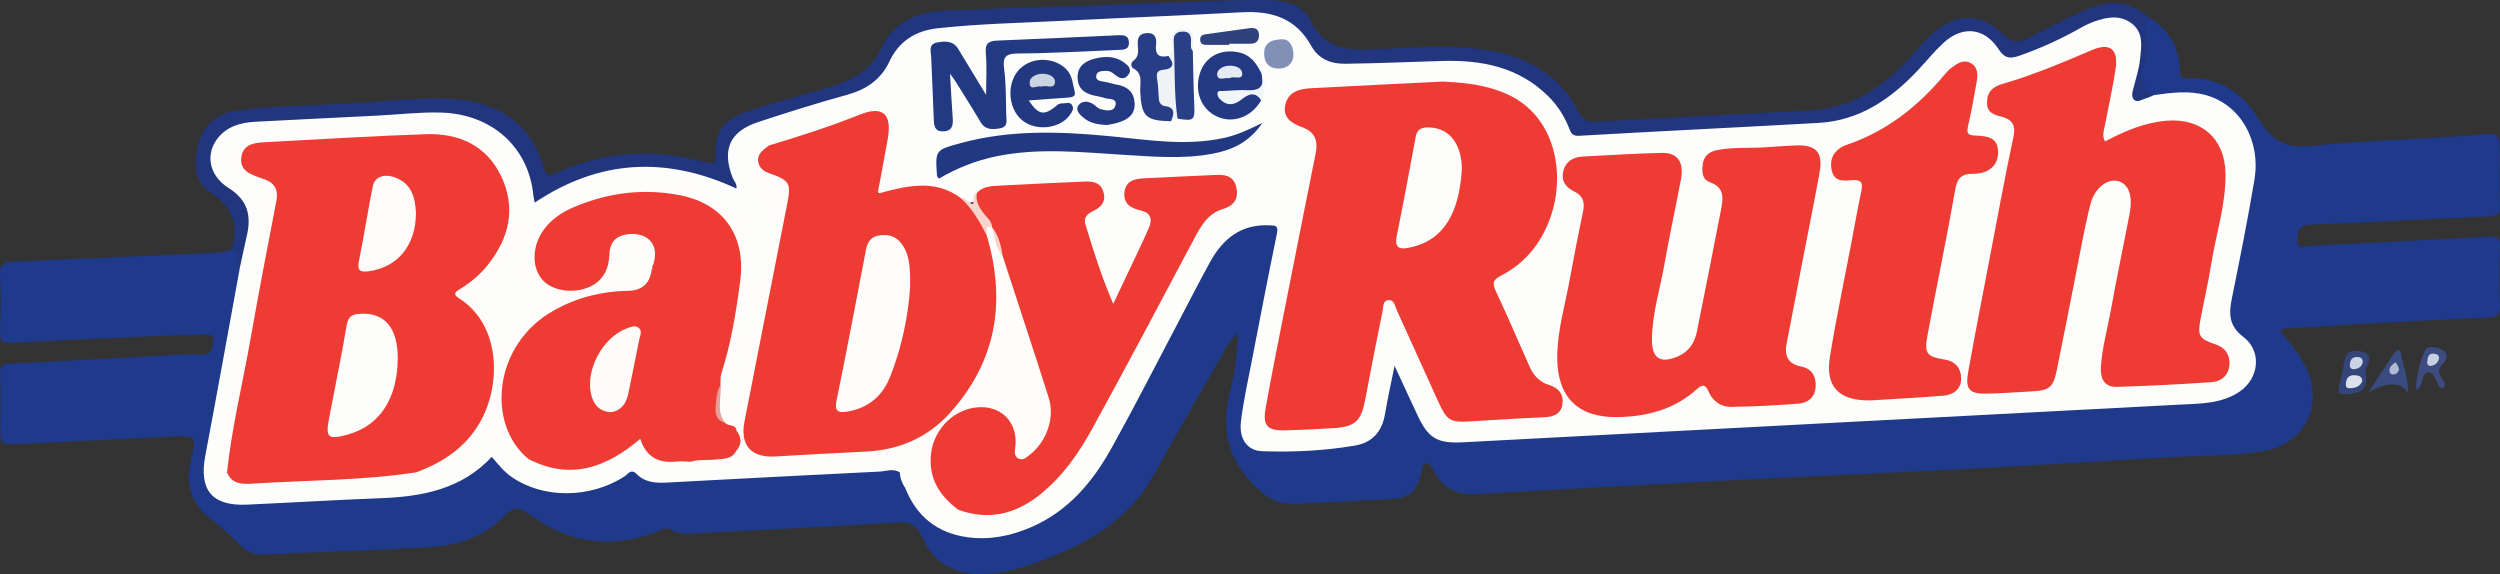
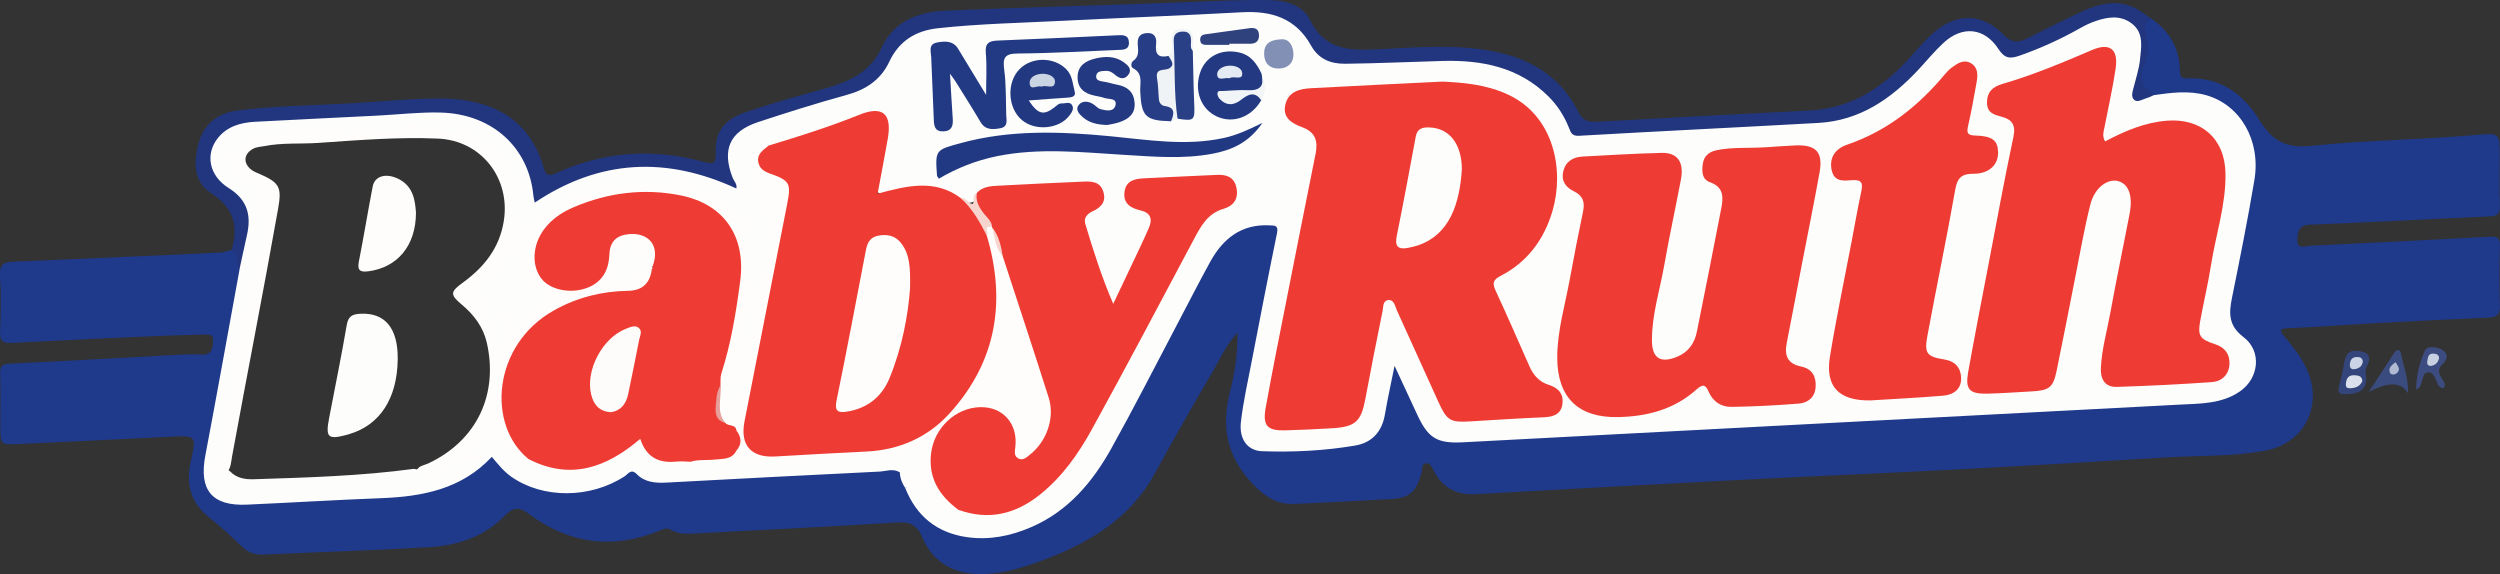
<svg xmlns="http://www.w3.org/2000/svg" id="a" viewBox="0 0 920 211.28">
  <rect x="0" y="0" width="920" height="211.28" fill="#333333" stroke="none" />
  <defs>
    <style>.b{fill:#3a4b7f;}.c{fill:#ee3c34;}.d{fill:#fdfdfb;}.e{fill:#33457b;}.f{fill:#fefdfb;}.g{fill:#223984;}.h{fill:#cbd4e3;}.i{fill:#f2f5f8;}.j{fill:#f7d4ce;}.k{fill:#fdfcfa;}.l{fill:#233981;}.m{fill:#273e86;}.n{fill:#233a82;}.o{fill:#cbd4e4;}.p{fill:#b0bbd3;}.q{fill:#294087;}.r{fill:#c8d1e2;}.s{fill:#8290b5;}.t{fill:#fdfdfc;}.u{fill:#e5ebf3;}.v{fill:#223880;}.w{fill:#21367e;}.x{fill:#fefdfc;}.y{fill:#dae1ec;}.z{fill:#1f398b;}.aa{fill:#3c4c80;}.ab{fill:#e69f9a;}.ac{fill:#30427e;}.ad{fill:#f0f3f6;}.ae{fill:#213983;}</style>
  </defs>
  <path class="z" d="M791.74,6.91c6.7,4.56,10.35,11,10.45,19,.04,2.7,.78,3.01,2.86,2.93,11.74-.44,20.17,5.4,26.05,14.83,4.59,7.38,9.24,11.08,19.14,10.04,20.16-2.12,40.53-2.29,60.77-4.02,8.89-.76,8.89-.81,8.89,7.85,0,5.99-.15,11.98,.07,17.97,.1,2.81-.48,3.97-3.59,4.11-22.1,.95-44.19,2.23-66.3,3.06-4.41,.17-4.55,2.84-4.65,5.63-.13,3.72,2.92,2.21,4.63,2.13,22.07-1.02,44.13-2.14,66.19-3.33,2.85-.15,3.85,.52,3.73,3.62-.27,7.27-.28,14.57,0,21.85,.12,3.32-1.27,4.16-4.15,4.29-13.71,.62-27.42,1.28-41.12,2.02-10.96,.59-21.9,1.45-32.87,1.89-3.37,.14-2.83,1.11-1.28,2.93,3.16,3.69,6.15,7.48,8.23,11.94,6.23,13.35-.52,27.38-15.03,30.15-11.92,2.28-24.11,1.78-36.18,2.51-26.08,1.57-52.17,3.12-78.26,4.49-25.8,1.35-51.62,2.4-77.42,3.72-32.89,1.69-65.78,3.5-98.66,5.33-7.02,.39-12.25-2.12-15.56-8.45-.64-1.22-1.29-3.12-2.89-2.91-1.81,.23-1.35,2.33-1.72,3.65-1.94,6.99-4.35,9.12-11.44,9.52-11.77,.67-23.55,1.29-35.33,1.78-6.37,.27-10.81-2.61-15.36-7.4-9.64-10.16-11.6-21.19-8.2-34.3,1.7-6.57,2.66-13.48,2.67-21.32-4.3,4.53-6.3,9.49-8.93,13.97-7.38,12.53-14.57,25.18-21.56,37.93-9.13,16.64-24.17,25.51-41.17,31.85-7.08,2.64-14.43,4.89-21.94,5.08-10.02,.24-18.33-3.77-22.44-13.58-1.86-4.44-4.46-5.7-9.19-5.4-24.63,1.54-49.27,2.73-73.92,4.02-3.21,.17-6.45,.44-9.39-1.34-1.45-.88-2.78-.24-4.15,.32-17.11,7.04-33.19,4.91-47.93-6.03-3.79-2.81-5.84-2.74-9.16,.67-7.45,7.63-17.24,10.81-27.58,11.44-20.32,1.22-40.67,1.78-61,2.74-3.15,.15-5.6-.65-7.88-2.82-3.86-3.67-7.74-7.37-11.93-10.63-7.12-5.54-8.94-12.43-6.98-21.04,2.13-9.39,1.88-9.37-7.74-8.88-18.54,.95-37.08,1.82-55.62,2.68-6.77,.32-6.77,.27-6.77-6.49,0-6.47,.13-12.95-.07-19.41-.09-2.74,.67-3.52,3.48-3.65,21.11-1.01,42.21-2.24,63.31-3.36,2.41-.13,4.85-.15,7.26,0,2.94,.19,4.1-1.22,4.25-3.96,.12-2.2,.6-3.52-3.02-3.43-23.73,.58-47.42,1.99-71.12,3.1-2.98,.14-4.34-.59-4.2-4.01,.29-6.95,.41-13.94-.03-20.87-.27-4.18,1.63-4.89,4.99-5.02,14.84-.59,29.68-1.27,44.52-1.92,10.47-.46,20.94-.9,31.4-1.43,1.42-.07,2.83-.62,4.24-.94,4.35,.87,2.98,4.75,3.93,7.42-1.18,11.44-3.52,22.69-5.83,33.94-2.47,12.05-4.05,24.26-6.7,36.28-1.98,8.98,2.32,14.33,11.42,14.43,12.45,.14,24.88-.8,37.3-1.57,6.94-.43,13.89-.77,20.82-1.07,11.81-.5,22.18-4.18,31.24-11.59,2.61-2.13,4.44-2.33,7,.2,11.46,11.29,27.45,13.46,42.01,5.5,4.19-2.29,7.5-3.3,11.93-.39,3.75,2.46,8.61,1.64,12.85,1.02,8.37-1.21,16.8-.94,25.18-1.48,16.93-1.09,33.87-2.27,50.85-2.62,1.5-.03,2.91,.02,4.07,1.11,1.58,1.92,1.77,4.48,3.03,6.56,9.04,18.56,27.53,19.98,43.67,13.41,15.86-6.45,25.03-19.51,32.76-33.8,10.86-20.07,21.21-40.41,31.81-60.62,4.64-8.85,10.43-15.96,21.23-17.19,6.41-.73,8.05,.76,6.82,7.16-3.74,19.39-7.31,38.81-11.4,58.13-.67,3.17-1.44,6.33-1.21,9.6,.34,4.94,2.98,7.9,7.89,8.18,10.37,.59,20.69-.35,30.95-1.71,6.28-.83,10.05-4.72,11.6-10.88,.99-3.93,1.38-7.98,2.36-11.9,.46-1.84,.44-4.64,2.43-4.91,2.37-.32,3.01,2.53,3.88,4.33,2.26,4.66,4.19,9.47,6.59,14.07,3.18,6.07,7.72,8.55,14.62,7.97,16.76-1.4,33.58-1.62,50.34-2.76,15.32-1.04,30.66-1.55,45.99-2.48,14.67-.9,29.36-1.84,44.06-2.39,16.63-.61,33.25-1.72,49.87-2.5,14.37-.68,28.71-1.95,43.1-2.35,14.21-.39,28.42-1.15,42.57-2.72,2.76-.31,5.38-1.1,7.8-2.52,7.24-4.25,8.86-13.33,2.49-18.73-5.42-4.6-5.52-9.82-4.44-15.74,2.55-14.01,5.66-27.92,7.97-41.98,.86-5.22,.8-10.35-.91-15.34-4.19-12.24-13.76-17.99-27.33-16.53-2.24,.24-4.45,.97-6.74,.31-5.85-3.02-7.18-5.64-5.41-11.55,1.22-4.08,1.72-8.12,.73-12.3-.68-2.87,.23-4.73,3.35-5.12Z" />
  <path class="w" d="M88.13,99.12c-1.56-2.12-.04-5.53-2.95-7.09,2.75-8.91,.73-15.64-7.59-21.01-6.65-4.29-6.3-11.9-4.43-18.56,1.85-6.58,6.81-10.82,13.88-11.74,14.09-1.83,28.3-1.89,42.45-2.71,10.79-.63,21.58-1.76,32.36-1.75,14.58,.02,32.1,4.21,38.26,25.53,.86,2.96,1.92,3.13,4.71,1.86,17.42-7.93,35.49-9.14,53.89-4.14,3.57,.97,4.84,1.1,4.67-3.28-.31-7.66,3.02-12.23,11.19-15.02,9.46-3.22,19.11-5.87,28.74-8.55,8.83-2.45,16.9-5.94,20.99-14.86,4.81-10.47,14.04-13.48,24.22-13.91,29.51-1.26,59.04-1.93,88.55-3.1,10.32-.41,20.63-.98,30.95-.72,5.8,.15,11.65,2.28,14.08,7.27,5.83,11.97,15.9,11.25,26.39,10.72,13.55-.68,27.17-1.76,40.6,.74,13.8,2.57,25.16,9.23,31.68,22.28,1.57,3.14,3.5,3.92,6.86,3.73,26.1-1.49,52.2-2.81,78.31-4.14,15.82-.81,27.63-8.96,37.72-20.37,2.56-2.9,5.11-5.88,8.03-8.4,8.4-7.23,17.77-7.07,25.48,.77,2.76,2.81,5.13,3.29,8.37,1.68,6.61-3.28,13.19-6.65,19.87-9.77,6.39-2.98,13.02-4.98,19.94-1.79,2.27,1.05,4.25,2.72,6.37,4.11-2.12,1.29-3.01,2.82-2.05,5.49,1.32,3.7,1,7.65-.56,11.17-2.26,5.09-.69,8.6,3.6,11.44-.78,1.38-2.14,1.93-3.55,2.34-3.78,1.11-5.71-.43-5.14-4.38,.46-3.19,1.46-6.3,1.94-9.51,.36-2.41,.62-4.82,.46-7.25-.31-4.96-3.07-7.66-7.99-7.99-4.37-.29-8.32,1.05-12.07,3.09-7.25,3.95-14.48,7.87-22.49,10.22-4.15,1.22-6.91,.61-9.62-2.99-5.28-7.02-12.19-7.17-18.72-1.17-6.42,5.91-11.39,13.19-18.59,18.42-9.79,7.12-20.54,10.81-32.51,11.22-21.17,.73-42.29,2.51-63.47,3.16-6.28,.19-12.59,.53-18.89,.88-3.06,.17-4.87-1.09-6.06-3.77-6.35-14.39-18.13-20.78-33.11-22.71-7.28-.94-14.46-.88-21.76-.11-7.23,.76-14.59-.2-21.84,.32-8.98,.64-15.62-2.13-20.2-10.26-3.35-5.96-9.13-8.28-16-8.32-23.47-.14-46.85,1.83-70.27,2.76-13.25,.52-26.49,1.15-39.72,2.09-2.75,.19-5.47,.57-8.2,.83-7.2,.7-12.71,4.18-15.88,10.53-4.31,8.62-11.58,12.52-20.43,14.86-9.54,2.53-18.86,5.82-28.32,8.65-10.27,3.07-12.89,8.88-9.32,18.99,.38,1.07,.84,2.1,1.02,3.23,.27,1.75-.49,2.44-2.18,2.11-1.29-.25-2.37-1.02-3.57-1.51-22.08-9.17-43.54-8.28-64.21,4.15-5.37,3.23-6.1,2.98-7.43-3.38-3.6-17.17-17.16-27.18-34.8-26.64-16.98,.53-33.9,2.05-50.88,2.32-5.48,.09-10.95,.88-16.45,1.12-2.93,.12-5.71,1.1-8.2,2.76-6.52,4.32-7.53,13.62-.93,17.55,10.53,6.28,10.66,14.81,7.24,26.31-.62,2.1-.59,4.56-2.48,6.19Z" />
  <path class="e" d="M863.14,145.04c-1.94,.19-3.09-.39-2.38-2.98,.84-3.08,1.52-6.21,2.08-9.36,.75-4.21,3.93-3.87,6.65-3.23,2.99,.7,2.71,3.11,1.52,5.38-.38,.73-.62,1.39-.46,2.26,.99,5.5-1.25,7.97-7.41,7.93Z" />
  <path class="aa" d="M899.26,142.82c-2.23-.01-2.19-2.05-2.95-3.29-.67-1.09-1-2.5-2.59-2.5-2.02,0-1.85,1.89-2.44,3.1-.46,.94,0,2.3-2.19,3.23,.2-5.35,1.3-10.19,3.36-14.48,.84-1.76,4.5-1.34,6.61,.07,2.18,1.47,1.34,3.62-.09,4.96-2.02,1.89-1.62,3.41-.34,5.41,.59,.92,1.62,2.1,.64,3.5Z" />
  <path class="b" d="M886.21,144.82q-3.6-6.43-14.55-.52c3.49-5.37,6.45-9.96,9.46-14.52,.85-1.29,2.13-1.32,2.41,.19,.84,4.49,2.73,8.8,2.68,14.85Z" />
  <path class="t" d="M88.13,99.12c.91-4.17,1.78-8.35,2.73-12.51,1.68-7.33,.26-13.04-6.72-17.42-7.28-4.57-8.65-12.46-4.01-18.33,3.47-4.39,8.47-5.76,13.79-6.05,15.02-.8,30.04-1.51,45.06-2.27,7.75-.39,15.51-1.34,23.24-1.12,19.07,.54,32.46,12.99,34.08,30.69,.07,.76,.3,1.5,.49,2.45,23.92-16.01,48.58-17.04,74.19-5.2,.39-1.59-.86-2.66-1.36-3.93-4.03-10.31-1.15-17.02,9.32-20.49,10.74-3.55,21.55-6.95,32.46-9.95,7.16-1.96,12.68-5.5,15.88-12.32,3.56-7.58,9.66-11.39,17.88-12.28,15.3-1.67,30.67-1.96,46.01-2.74,21.96-1.11,43.94-1.94,65.9-3.14,10.88-.59,19.79,2.16,25.42,12.28,2.68,4.81,6.99,6.73,12.56,6.67,11.97-.13,23.93-.71,35.89-1.03,14.41-.39,28.05,2.27,38.87,13.03,3.39,3.37,5.87,7.27,7.62,11.69,.63,1.59,1.03,2.97,3.64,2.82,29.38-1.69,58.78-3.09,88.16-4.74,15.18-.86,26.72-8.86,36.73-19.57,3.09-3.31,5.96-6.85,9.27-9.91,6.92-6.39,15.06-5.62,20.21,2.3,2.31,3.55,4.32,3.64,7.82,2.41,7.82-2.74,15.29-6.16,22.48-10.23,1.68-.95,3.46-1.79,5.28-2.42,4.56-1.59,9.25-2.36,13.42,.8,4.63,3.5,3.54,8.68,3.07,13.4-.33,3.31-1.43,6.55-2.23,9.81-.42,1.71-1.27,3.76,.14,4.97,1.24,1.06,3.05-.29,4.58-.7,.92-.25,1.78-.72,2.67-1.09,6.41-.91,12.84-1.77,19.24,.04,12.51,3.55,20.16,16.61,17.71,31.22-2.43,14.49-5.32,28.91-8.24,43.32-1.16,5.7-1.33,10.26,4.22,14.45,6.82,5.15,5.77,15.09-1.25,19.97-6.78,4.7-14.69,4.5-22.42,4.91-46.82,2.47-93.64,4.91-140.46,7.37-41.01,2.15-82.01,4.33-123.02,6.48-9.67,.51-12.91-1.5-16.97-10.31-2.56-5.54-5.14-11.07-8.28-17.83-1.36,6.79-2.6,12.33-3.55,17.92-1.09,6.35-4.75,10.36-10.94,11.42-11.34,1.93-22.83,2.49-34.3,2.08-5.35-.19-8.49-4.47-7.75-10.82,.88-7.52,2.56-14.95,4-22.4,3.03-15.68,6.06-31.37,9.28-47.02,.61-2.97-.88-2.79-2.81-2.88-10.36-.5-17.1,4.93-21.79,13.46-4.36,7.93-8.45,16-12.67,24-7.84,14.86-15.45,29.85-23.63,44.52-6.95,12.49-15.94,23.21-29.54,29.08-7.56,3.27-15.42,4.86-23.64,3.69-11.05-1.57-18.58-7.69-22.71-18.02,3.18-2.48,9.11-.7,9.25,3.19,.12,3.4,1.43,3.15,3.95,3.34,2.19,.17,4.35,.93,6.63,.58,16.78,4.92,28.41-3.02,38.19-15.37,6.66-8.4,12.02-17.66,16.99-27.12,10.08-19.19,20.41-38.25,30.36-57.51,2.58-4.99,5.84-9.26,11.5-11.23,2.65-.92,4.33-2.93,3.6-6.04-.72-3.06-3.05-3.94-5.87-4.04-9.25-.33-18.38,1.14-27.57,1.75-2.17,.14-4.19,1.19-4.59,3.65-.42,2.5,1.39,3.77,3.26,4.88,6.78,4.02,6.79,4.53,3.67,11.73-3.03,6.98-6.66,13.67-9.65,20.67-.76,1.78-1.5,3.96-3.81,3.88-2.45-.08-2.75-2.53-3.25-4.29-2.12-7.47-4.6-14.84-6.88-22.26-1.14-3.7-.67-6.65,2.66-8.93,1.97-1.35,3.55-3.04,2.64-5.67-.96-2.78-3.48-2.48-5.72-2.53-10.19-.25-20.32,1.41-30.52,1.13-2.57-.07-5.14,.68-7.24,2.39q-2.68,4.45-8.09,1.79c-7.45-5.12-15.54-4.57-23.77-2.67-6.06,1.4-7.27,.25-6.09-6.05,.89-4.76,1.74-9.53,2.59-14.3,1.25-7.05-1.66-9.8-8.32-7.33-10.29,3.82-20.49,7.9-31.16,10.59-.94,.24-1.86,.54-2.82,.69-4.72,.65-7.45,5.36-5.22,10.3,3.21,7.13,4.9,14.72,7.56,22,.22,.61,.8,1.39,.54,1.82-2.27,3.7-2.08,8.05-3.31,12.01-.22,.71-.94,1.3-1.43,1.94-.99,1.3,.04,4.51-2.37,4.01-2.6-.53-5.25-2.58-5.48-5.56-.35-4.47,.07-8.99-1.48-13.34-.53-1.49,.85-2.31,1.76-3.19,1.77-1.72,2.35-2.96-.71-4.05-3.53-1.26-6.67-3.24-8.92-6.42-1.07-1.51-2.75-2.22-4.53-2.63-1.1-.25-2.66-.05-3.24-.83-3.75-5.07-7.94-2.39-12.7-1.94-5.75,.54-11.55,3-17.51,1.21-1.1-.33-2.34,.07-3.23,.76-3.17,2.45-6.79,2.54-10.58,2.56-4.03,.02-6.68,2.96-9.26,5.59-3.6,3.67-9.44,4.89-13.71,2.54-2.68-1.47-3.31-7.63-.46-9.83,3.06-2.35,1.8-3.81,.39-6.35-3.37-6.06-9.44-9.15-14.09-13.77-1.44-1.43-3.29-2-5.36-1.69-5.1,.75-9.99-.08-14.74-1.98-1.38-.55-3.05-1.15-4.21-.22-4.36,3.51-9.28,2.11-14.02,1.78-1.97-.14-3.7-.33-5.57,.65-2.29,1.21-4.73,.95-6.92-.51-3.33-2.22-6.67-2.44-10.6-1.32-4.93,1.39-10.28,1.2-14.93,3.85-.84,.48-1.97,.24-2.84-.19-2.18-1.06-3.78-.26-5.02,1.48-1.47,2.07-3.84,2.87-6.01,4.42,2.89,2.99,3.21,8.01,8.86,8.57,2.21,.22,3.78,3.44,2.74,5.96-1.07,2.59-.39,4.57,.44,6.9,2.55,7.17,2.06,13.97-1.57,20.95-3.03,5.83-5.28,12.2-4.88,19.08,.1,1.78,.11,3.74-.84,5.22-2.8,4.35-2.58,9.24-2.82,14.02-.22,4.27-.92,8.34-2.88,12.17-.76,1.48-.9,3.08-.66,4.73,.84,5.75,2.18,11.59-3.47,15.94,1.82,1.32,3.65,1.11,4.89,2.27,2.46,2.54,5.55,2.98,8.88,2.87,19.59-.63,39.18-1.18,58.64-3.81q4.36,.45,7.41,3.84c3.04-5.8,8.74-6.98,14.41-8.55-1.56-2.41-.36-4.44,1.42-6.35,1.63-1.75,3.45-2.02,5.7-1.15,3.2,1.23,6.43,2.44,8.52,5.28,1.33,1.81,3.04,2.21,5.01,2.33,7.28,3.1,14.61,4.82,22.6,2.49,5.24-1.53,9.93-3.82,14.05-7.32,2.93-2.49,5.25-2.69,7.22,1.19,1.53,3.01,4.41,4.13,7.65,4.33,2.74,.17,5.49,.04,8.24,.03,7.4-.21,14.73,.69,22.08,1.24,.65,.05-.08,.26,.47,.04,5.74-2.33,11.41-2.9,17.09,.2,.52,.28,1.41,.07,1.81-.41,3.34-4.01,7.98-3.29,12.16-2.83,5.42,.59,10.7-.9,16.22-.15,2.5,.34,6.5-.35,9.42-2.11,3.23-1.95,5.06-.9,5.86,2.7,.59,2.65,2,5.15,1.47,8-.34,1.84-1.19,3.43-3.13,1.71-1.99-1.76-5.93,.88-6.7-3.16-2.44-1.66-5.09-.47-7.57-.35-26.16,1.26-52.31,2.66-78.46,4.05-4,.21-7.9-.11-10.83-3.11-2.12-2.17-3.18-.05-4.43,.77-12.67,8.26-30.08,8.34-41.7,.21-2.82-1.97-4.9-4.61-7.22-7.35-11.1,11.89-25.46,14.62-40.72,15.21-16.48,.63-32.94,1.64-49.41,2.38-12.86,.57-17.7-5.39-15.3-18.03,4.33-22.84,8.42-45.72,12.61-68.58Z" />
  <path class="f" d="M83.54,173.89c-1.51-2.22-5.02,1.88-5.67-1.47-.44-2.31,2.43-3.63,3.81-5.33,2.99-3.68,.06-7.34,.37-10.99,.12-1.47-.88-3.08,0-4.65,3.53-6.26,4.21-13,3.37-19.99-.04-.32-.09-.71,.05-.96,6.05-10.76,3.42-23.98,10.4-34.78,3.43-5.31,2.46-12.57-1.56-18.3-1.13-1.62-.99-2.87,.1-3.79,2.01-1.71,1.52-3.31,.38-5.08-1.04-1.61-2.19-2.63-4.4-1.75-1.88,.75-2.93-.11-3.16-2.31-.34-3.27-2.31-5.51-6.18-7.19,4.76-1.2,8.2-3.25,10.68-6.7,.38-.53,1.56-1.02,2.11-.82,7.06,2.53,13-2.52,19.67-3.09,4.46-.38,8.14-.81,11.65,1.94,1.49,1.17,3.65,1.55,4.48,.73,3.73-3.67,7.67-.39,11.43-.82,2.83-.32,5.9,1.2,8.25-2.23,1.03-1.5,3.94-.96,5.91,0,4.75,2.32,9.61,3.1,14.85,1.83,2.3-.56,4.36,.61,6.02,2.32,2.7,2.79,6.04,4.81,8.96,7.23,3.29,2.73,5.29,7.04,7.73,10.74,.71,1.07,.28,2.71-.84,2.88-5.07,.77-3.92,4.6-3.43,7.44,.62,3.58,4.37,1.82,6.56,2.43,2.11,.59,4.55-.51,6.67-2.62,3.28-3.25,5.91-8.32,12.44-6.43,1.66,.48,5.04,.41,6.91-2.1,.67-.89,2.58-1.85,3.36-1.5,4.62,2.06,8.89-.9,13.36-.61,3.45,.22,7.01,.8,10.02-2.2,1.31-1.31,4.57-1.42,5.32,.11,1.9,3.87,5.37,3.93,8.62,4.97,3.92,1.25,4.9,6.23,9.05,7.43,.98,.28,1.75,1.3,2.97,1.43,1.32,.14,3.23-.67,3.67,1.36,.34,1.58-1,2.97-2.02,3.65-2.3,1.55-3.26,2.69-1.44,5.48,1.22,1.87,.87,4.98,.47,6.86-1,4.68,1.19,6.88,4.84,8.71-.19-2.18-.14-4.63,2.6-5.87,1.03-.46,1.25-1.25,.58-2.36-1.59-2.61-1.41-4.87,1.53-6.5,1.14-.63,1.33-1.52,.71-2.84-3.53-7.56-4.63-15.96-8.46-23.5-2.57-5.06,1.42-11.01,6.54-11.12,.03,.86-.47,1.51-.84,2.22-1.9,3.66-1.42,5.06,2.26,6.8,7.28,3.43,8.07,5.14,6.6,13.27-4.57,25.15-9.97,50.14-14.66,75.27-.15,.8-.32,1.59-.46,2.38-1.83,10.26,1.45,13.84,11.9,13.03,10.64-.83,21.3-1.2,31.95-1.78,13.83-.76,24.95-7.19,32.86-18.19,11.6-16.11,15.98-34.05,10.82-53.73-.49-1.88-.85-3.79-1.13-5.71,.31-1.79-1.09-4.61,2.6-4.42,.45,.24,.82,.58,1.1,1.01,1.79,3.4,1.89,7.47,4.17,10.69,6.68,17.17,11.89,34.84,17.22,52.44,2.46,8.11-.75,15.26-7.01,20.89-1.58,1.42-3.48,2.67-5.71,1.72-2.36-1.01-2.24-3.22-2.16-5.4,.35-9.6-6.08-14.67-15.33-12.26-14.62,3.8-16.2,22.26-8.67,30.17,1.57,1.65,4.21,2.64,4.2,5.54-1.8,.97-3.58,1.52-5.38-.02-.63-.54-1.36-.94-2.19-.43-5,3.1-4.31,.17-3.36-3.13,.49-1.7-.59-3.44-1.79-3.47-2.28-.06-4.3-2.02-6.67-.81-1.16-1.74-1.92-3.62-2-5.74,.89,.28,1.44,2.15,2.24,1.36,3.11-3.05,4.32,.5,6.15,1.64,1.73-4.17-1.63-7.44-1.72-11.25-.03-1.4-1.23-1.27-2.16-.74-5.13,2.93-10.32,3.38-16.33,2.7-3.09-.35-7.04,.26-10.6,.44-2.42,.12-4.84,.03-7.27,.03-1.48,0-2.71,.05-3.49,1.82-1.34,3.05-3.99,2.5-6.14,1.24-4.24-2.49-8.22-3.5-12.32,.22-.58,.52-2,.72-2.72,.39-4.17-1.91-8.7-.51-13.01-1.59-3.05-.76-6.42-.23-9.65-.28,1.17-2.86,3.77-1.98,5.86-2.11,3.23-.2,6.51,.1,9.34-1.91,2.43-2.14,2.34-4.48,.55-6.94-1.29-1.38-3.25-1.95-4.32-3.59-2.96-4.08-1.36-8.78-1.83-13.19,1.56-9.72,3.98-19.27,5.74-28.95,.6-3.34,1.49-6.65,1.79-10.01,1.17-12.9-3.99-26.07-19.27-29.41-16.03-3.5-31.49-1.85-45.78,6.81-4.7,2.85-7.47,7.05-7.77,12.69-.36,6.67,2.26,10.48,8.17,11.84,6.71,1.55,12.61-1.02,15.12-6.53,.96-2.11,1.08-4.37,1.48-6.6,.68-3.8,3.03-6,6.74-6.68,4.02-.74,8-.39,10.48,3.23,2.07,3.03,2.78,6.53,.08,9.81-2.2-1.13-4.1-2.57-6.95-2.52-3.15,.05-2.26-3.32-3.02-5.33-1.67,.4-2.23,1.85-2.91,2.99-1.69,2.83-.25,5.54,1.35,7.61,1.59,2.05,2.99-.65,4.49-1.2,2.24-.82,4.44-2.04,6.84-.46,.6,7.32-.59,8.64-7.66,8.78-14.21,.27-26.9,4.27-37.39,14.44-10.62,10.29-12.74,32.32-2.38,42.89,.9,.92,1.71,1.96,1.6,3.39-2.43,.41-4.23-.07-5.67-2.47-2.12-3.55-6.33-4.25-9.8-5.59-2.1-.81-3.35,1.94-4.42,3.71-1.24,2.07,.15,2.43,1.77,2.72,.99,.18,1.31,.98,.95,1.82-.28,.66-.97,.56-1.66,.42-4.91-1.02-8.52,2.19-12.58,3.92-.97,.41-1.51,.99-1.18,2.24,.39,1.47-.32,2.6-1.81,2.88-1.55,.3-2.6-.64-2.7-2.08-.22-2.96-2.38-2.5-4.24-2.67,.5-2.41,2.76-2.46,4.43-3.24,18.2-8.53,25.86-25.75,21.57-44.5-1.3-5.67-4.72-10.23-9.19-13.96-4.29-3.58-4.31-4.7,.22-7.97,7.89-5.7,13.6-12.73,15.22-22.7,2.57-15.79-8.23-29.75-24.22-30.43-14.71-.63-29.39,.58-44.06,1.59-6.61,.45-13.27-.13-19.84,1.18-1.42,.28-2.9,.29-4.21,1.02-3.46,1.94-3.64,5.41-.39,7.79,.79,.58,1.7,.93,2.59,1.31,7.68,3.32,8.5,4.98,7.09,12.94-5.4,30.42-11.37,60.73-16.94,91.12-.37,2.03-.37,4.23-1.89,5.91Z" />
  <path class="y" d="M869.34,140.27c-.88,1.95-2.57,2.58-4.62,2.6-1.25,.01-1.56-.6-1.43-1.82,.23-2.14,1.24-3.14,3.43-2.95,1.37,.12,2.56,.36,2.61,2.17Z" />
  <path class="o" d="M869.5,133.2c-.31,1.7-1.48,2.42-3,2.65-1.16,.18-1.81-.39-1.76-1.61,.07-1.63,.71-2.81,2.53-2.86,1.22-.04,2.23,.33,2.24,1.82Z" />
  <path class="r" d="M897.57,131.83c-.31,1.43-1.2,2.48-2.74,2.78-1.19,.23-1.8-.5-1.6-1.65,.24-1.35,.3-3,2.39-2.81,.97,.09,1.91,.29,1.95,1.68Z" />
  <path class="p" d="M881.57,133.27c.71,1.37,2.14,2.62,.43,4.07-.73,.62-2.14,.7-2.51-.21-.71-1.78,.73-2.81,2.08-3.86Z" />
  <path class="c" d="M531.13,30.04c6.98,.35,15.59,.95,23.77,4.74,17.16,7.97,20.77,27.99,16.43,42.79-3.09,10.55-9.23,18.86-19.09,23.94-2.91,1.5-3.09,2.8-1.83,5.5,4.28,9.23,8.35,18.56,12.46,27.87,1.45,3.28,3.68,5.72,7.15,6.78,3.65,1.11,5.52,3.53,4.92,7.22-.6,3.69-3.46,4.54-6.88,4.68-9.04,.38-18.08,.98-27.11,1.52-7.17,.43-8.47-.27-11.53-6.97-5.18-11.32-10.24-22.69-15.42-34-.69-1.51-.94-3.95-3.2-3.68-1.95,.24-1.71,2.54-2.01,4.01-2.19,10.76-4.33,21.54-6.34,32.33-1.54,8.29-3.61,10.3-12.13,10.82-5.81,.36-11.63,.63-17.44,.78-6.47,.18-8.29-1.7-7.13-8.19,2.29-12.88,4.9-25.7,7.43-38.54,3.62-18.37,7.27-36.73,10.96-55.09,.92-4.55-.04-7.9-4.8-9.68-3.76-1.4-7.47-3.38-6.34-8.34,1.09-4.81,5.22-5.84,9.42-6.07,15.66-.85,31.32-1.59,48.72-2.45Z" />
-   <path class="c" d="M83.54,173.89c1.79-16.9,5.91-33.39,8.82-50.09,2.91-16.7,6.2-33.34,9.37-49.99,.76-4.01-.72-6.58-4.54-7.88-.15-.05-.31-.11-.46-.16-4-1.41-8.79-2.66-7.89-8.13,.83-5.06,5.62-5.16,9.68-5.37,19.38-1.03,38.75-2.23,58.14-2.89,12.21-.41,22.45,4.12,27.86,15.66,5.48,11.7,2.81,22.69-5.09,32.55-2.85,3.56-6.33,6.46-10.25,8.83-1.59,.96-2.72,1.8-.29,3.34,15.59,9.82,15.66,32.31,7.5,46.07-5.4,9.11-13.63,14.42-23.25,18-19.95,3.05-40.13,2.85-60.21,4.15-3.79,.25-7.55,.21-9.4-4.09Z" />
  <path class="c" d="M774.65,52.05c7.17-3.79,14.49-6.97,22.73-7.63,12.65-1.01,21.31,6.5,21.59,19.16,.26,11.62-3.53,22.63-5.31,33.94-1.08,6.86-2.71,13.62-3.96,20.46-1.03,5.63-.2,6.85,5.51,8.71,3.55,1.16,5.4,3.66,5.24,7.26-.18,3.97-2.83,6.41-6.52,6.67-11.62,.82-23.25,1.39-34.89,1.76-4.53,.14-6.14-2.96-5.92-7.12,.37-6.97,2.32-13.68,3.55-20.5,2.18-12.08,4.73-24.08,7.03-36.14,1.27-6.65-.37-10.97-4.28-11.99-3.83-.99-8.61,2.48-10.15,8.55-2.26,8.92-3.8,18.02-5.61,27.05-2.28,11.4-4.45,22.82-6.81,34.19-1.29,6.24-2.77,7.29-9.25,7.62-5.49,.27-10.98,.73-16.48,.83-6.37,.13-7.96-1.64-6.85-7.84,2.39-13.36,4.99-26.68,7.55-40.01,2.98-15.54,5.82-31.12,9.11-46.6,.94-4.41-.46-6.45-4.39-7.48-2.75-.72-5.31-1.41-5.32-5.14-.01-3.94,2.09-5.87,5.56-6.88,11.36-3.3,22.25-7.86,33.1-12.52,6.49-2.79,9.73-.32,8.68,6.8-1.06,7.18-2.69,14.28-4.06,21.41-.33,1.7-1,3.41,.17,5.44Z" />
  <path class="c" d="M649.61,54.21c3.71-.24,7.42-.55,11.14-.7,7.6-.3,10.19,2.49,8.85,9.96-2.01,11.13-4.27,22.21-6.42,33.32-1.9,9.84-3.73,19.7-5.68,29.52-.91,4.59,.39,7.56,5.28,8.56,3.98,.81,5.6,3.55,5.38,7.45-.23,3.92-2.82,5.93-6.3,6.21-8.22,.65-16.47,1.09-24.72,1.2-3.75,.05-6.8-1.95-8.38-5.61-1.05-2.43-2.03-2.97-4.34-.89-8.22,7.42-18.25,10.06-29.07,10.26-14.57,.27-22.28-7.25-22.29-21.92,0-9.78,2.86-19.14,4.59-28.66,1.53-8.43,3.2-16.83,4.94-25.22,.68-3.31-.1-5.71-3.25-7.21-3.11-1.48-4.89-3.82-4.06-7.39,.85-3.67,3.56-5.29,7.12-5.48,9.69-.52,19.39-1.12,29.09-1.35,5.88-.14,8.3,3.41,7.08,9.84-1.98,10.47-4.26,20.89-6.11,31.39-1.62,9.21-4.56,18.22-4.55,27.69,0,6.69,3.14,8.65,9.35,6.07,4.14-1.72,6.34-5.01,7.18-9.14,3.07-15.04,5.98-30.11,8.93-45.17,.82-4.17,1.16-8.02-4.12-9.89-2.95-1.04-2.99-3.97-2.64-6.64,.38-2.95,2.29-4.55,5.08-5.13,5.91-1.22,11.94-.68,17.91-1.09Z" />
  <path class="c" d="M194.5,168.93c-15.47-12.51-13.25-42.05,9.33-54.7,8.5-4.76,17.59-7.06,27.27-7.21q7.77-.11,8.76-7.89c-.22-.21-.28-.38-.16-.51,.1-.12,.2-.18,.3-.18,3.28-8.18-1.48-12.94-8.54-12.28-4.51,.42-7.03,2.66-7.2,7.45-.2,5.34-2.24,9.74-7.47,12.03-6.12,2.68-14.08,1.27-17.48-3.03-3.77-4.76-3.38-12.34,.79-18.07,2.87-3.95,6.84-6.52,11.14-8.34,12.67-5.36,25.92-7.02,39.41-4.26,15.69,3.22,23.92,14.89,21.74,31.53-1.5,11.47-3.39,22.96-6.95,34.07-.43,1.33-.22,2.87-.31,4.32-.1,4.69-3.16,9.77,1.82,13.79,1.05,1.36,3.74,.29,4.06,2.74,.77,2.53,1.02,5.05-.08,7.55-1.72,3.28-5,2.84-7.88,3.18-2.95,.35-5.98-.12-8.88,.8-1.76-.03-3.55-.25-5.29-.06-6.42,.68-11.04-1.53-13.27-8.37-12.37,10.58-25.66,15.39-41.1,7.45Z" />
  <path class="c" d="M352.55,187.53c-6.86-5.18-10.97-11.55-9.92-20.66,1.07-9.26,8.93-16.87,18.17-17.04,8.25-.15,13.8,6.07,12.85,14.57-.19,1.69-.61,3.4,1.1,4.31,1.71,.92,3.07-.45,4.31-1.43,6.16-4.88,9.2-13.57,6.87-20.91-5.52-17.4-11.27-34.73-16.93-52.08-1.69-3.38-1.95-7.3-3.88-10.59l-.04-.07c-2-2.45-4.78-4.36-5.69-7.57-.46-1.62-1.16-3.38,.06-5.04,2.17-2.42,5.19-2.53,8.05-2.69,10.34-.58,20.68-1.03,31.02-1.49,3.16-.14,6.34-.08,7.51,3.73,1.13,3.69-.82,5.75-3.97,7.2-1.9,.87-3.35,2.4-2.68,4.61,2.95,9.82,6.05,19.59,10.29,29.44,3.29-6.94,6.59-13.87,9.87-20.82,1.1-2.34,2.19-4.69,3.22-7.06,1.44-3.32,.74-5.65-3.1-6.53-3.65-.84-6.45-2.57-5.82-6.92,.61-4.17,3.95-4.71,7.29-4.88,8.87-.47,17.75-.82,26.63-1.25,3.62-.18,6.44,.78,7.26,4.78,.84,4.09-1.09,6.63-4.83,7.73-5.76,1.69-8.24,6.31-10.79,11.09-12.46,23.4-24.82,46.86-37.61,70.08-4.91,8.91-10.8,17.29-18.88,23.82-9.11,7.36-19.12,9.83-30.37,5.69Z" />
  <path class="c" d="M688.21,147.35c-11.67,.15-16.57-5.22-14.8-16.07,2.32-14.18,5.29-28.25,7.98-42.37,1.18-6.18,2.26-12.39,3.58-18.54,.62-2.87,.17-4.29-3.15-4.08-3.16,.2-6.77,.88-7.76-3.66-.91-4.2,.92-7.76,5.68-9.39,14.72-5.03,26.3-14.26,36.09-26.04,.72-.86,1.53-1.69,2.43-2.35,2.12-1.56,4.43-3.16,7.09-1.56,2.62,1.57,2.52,4.34,2.05,6.95-.97,5.39-1.92,10.79-3.15,16.13-.58,2.53-.24,3.42,2.59,3.5,6.36,.17,8.35,1.79,8.46,6.15,.12,4.6-3.32,7.94-9.02,7.92-4.34-.02-5.98,1.41-6.76,5.88-3.14,17.96-6.92,35.81-10.23,53.74-1.21,6.54-.24,7.68,6.25,8.73,4.06,.66,6.09,3.15,6.16,6.88,.08,4.08-2.85,6.13-6.57,6.44-9.34,.77-18.69,1.23-26.93,1.75Z" />
  <path class="c" d="M363.13,86.67c7.19,24.22,3.61,46.35-13.59,65.35-8.11,8.96-18.66,13.61-30.9,14.16-11.13,.51-22.26,1.18-33.38,1.81-8.87,.5-12.99-4.17-11.28-12.92,5.24-26.75,10.52-53.5,15.75-80.26,1.44-7.38,.84-8.37-6.34-10.93-2.09-.74-3.85-1.77-4.32-4.13-.62-3.18,1.85-4.52,3.78-6.18,11.29-3.4,22.51-6.96,33.48-11.37,8.54-3.43,11.97-.28,10.38,8.81-1.13,6.48-2.39,12.93-3.75,20.26,10.82-2.94,21.1-5.46,30.6,1.61,4.9,3.41,8.68,7.59,9.58,13.78Z" />
  <path class="g" d="M362.89,34.89c0-5.73,.33-10.58-.11-15.35-.33-3.67,1.15-4.49,4.32-4.61,14.69-.58,29.38-1.27,44.07-1.95,2.05-.1,4.14-.2,4.27,2.57,.14,2.89-2.14,2.75-4.08,2.83-12.28,.49-24.56,1.23-36.84,1.31-4.93,.03-5.54,1.69-4.96,6.04,.72,5.42,.56,10.97,.73,16.46,.06,2.01,.83,4.49-2.25,5.02-2.75,.48-5.43,.71-7.22-2.33-2.95-5.02-6.09-9.92-9.16-14.87-.39-.63-.86-1.21-2.06-2.89,.38,6.39,.65,11.48,1.01,16.56,.18,2.59-.35,4.57-3.43,4.67-3.21,.11-3.47-2-3.55-4.52-.24-7.59-.69-15.17-.94-22.76-.07-2.07-1.22-4.84,2.23-5.45,2.93-.52,5.85-.69,7.72,2.42,3.24,5.38,6.52,10.74,10.24,16.86Z" />
  <path class="ae" d="M345.49,65.75c-.38-.61-.66-.86-.68-1.13-.66-9.5-.63-9.41,8.9-12,18.12-4.92,36.44-4.25,54.86-2.49,13.95,1.34,27.9,3.71,41.95,.61,4.56-1.01,8.73-2.9,14.06-5.52-5.08,7.39-11.41,10.04-18.48,11.37-10.76,2.02-21.58,1.05-32.38,.4-15.63-.94-31.25-2.69-46.86,.49-7.62,1.55-14.72,4.35-21.36,8.28Z" />
  <path class="n" d="M464.12,36.9c-3.57,6.22-10.43,8.71-16.36,5.95-5.78-2.69-8.33-9.37-6.14-16.06,1.96-5.99,7.71-8.97,14.33-7.5,4.41,.98,6.6,4.21,8.35,7.94,.9,5.94,.6,6.21-5.18,6.89-2.56,.3-5.15-.11-7.66,.59-.34,.09-.51,.35-.59,.97,2.39,1.4,4.43-.14,6.66-.77,2.45-.69,5.68-2.84,6.59,1.99Z" />
  <path class="v" d="M378.58,36.97c3.41,5.14,5.45,5.59,9.38,2.6,.9-.69,1.63-1.59,2.9-1.52,1.24,.07,2.79-.73,3.62,.57,.91,1.43-.06,2.74-.96,3.93-3.76,4.96-12.55,5.78-17.47,1.62-5.27-4.46-5.68-13.91-.8-18.78,4.58-4.58,12.67-4.43,17.1,.04,2.37,2.39,2.39,5.49,3.15,8.33,.52,1.94-1.37,2.09-2.91,2.19-4.48,.28-8.96,.64-14.01,1.01Z" />
  <path class="l" d="M407.33,45.99c-3.82-.12-6.59-.89-8.88-2.88-1.38-1.19-2.85-2.84-1.44-4.53,1.31-1.58,3.46-1.42,5.27-.27,.93,.59,1.73,1.59,2.73,1.86,2,.53,4.8,1.1,5.46-1.33,.76-2.83-2.36-2.22-3.97-2.77-1.21-.41-2.5-.63-3.76-.89-3.73-.78-6.23-2.73-6.19-6.83,.04-4.14,2.91-5.93,6.4-6.79,3.68-.91,7.46-.98,10.67,1.4,1.25,.93,3.06,2.32,1.76,4.33-1.35,2.08-3.23,1.79-4.94,.31-1.01-.88-2.04-1.58-3.43-1.52-1.46,.06-3.33,.01-3.59,1.71-.3,1.91,1.51,2.05,3,2.3,1.59,.26,3.13,.79,4.71,1.08,3.78,.68,6.14,2.69,6.41,6.68,.28,4.16-2.37,6.08-5.84,7.19-1.67,.53-3.43,.77-4.37,.98Z" />
  <path class="m" d="M430.96,44.62c-9.43-.2-10.91-1.75-11.36-10.98-.14-2.99,1.19-6.57-2.69-8.58-.86-.45-.67-2.11,.05-2.61,2.37-1.63,1.87-3.97,1.73-6.14-.17-2.59,.76-4.01,3.42-4.14,3.02-.14,3.58,1.95,3.33,4.17-.43,3.72,.98,5.05,4.57,4.24,3.15,1.63,2.71,3.54,.32,5.44-3.82,3.03-3.95,8.49-.07,11.86,2.42,2.11,3.46,4.18,.69,6.73Z" />
  <path class="q" d="M438.95,18.71c.17,6.56,.25,13.12,.53,19.68,.25,5.93,0,6.22-6.15,5.3-2.58-6.07-3.45-12.21-1.78-18.77,.74-2.9,.21-6.09,.19-9.15-.02-2.48,.22-4.58,3.46-4.56,3.31,.03,3.39,2.26,3.34,4.67-.02,.96-.14,1.94,.4,2.83Z" />
  <path class="ad" d="M438.95,18.71c-1.03-1.08-.65-2.44-.65-3.68,0-2.09-.65-3.45-3.01-3.41-2.39,.04-3.52,1.18-3.38,3.63,.55,9.48,.05,19,1.42,28.44-.79,.31-1.58,.62-2.37,.93,1.06-2.64,1.74-5.04-2.35-5.6-1.16-.16-1.99-1.11-2.12-2.36-.25-2.56-.22-5.17-.68-7.69-.78-4.24,2.82-2.76,4.54-3.85,2.24-1.42,.44-3.05-.32-4.53,2-1.62,1.1-3.88,1.13-5.85,.05-2.81,1.19-4.08,4.05-4.07,2.96,0,4.01,1.48,3.86,4.21-.07,1.28-.09,2.56-.13,3.84Z" />
  <path class="ac" d="M452.38,16.52c-2.75,0-5.49,0-8.24,0-1.2,0-2.31-.15-2.46-1.67-.13-1.38,.55-2.05,1.92-2.23,5.44-.73,10.88-1.55,16.32-2.26,1.78-.23,3.27,.17,3.38,2.4,.11,2.22-1,3.32-3.17,3.34-2.58,.03-5.17,0-7.75,0,0,.14,0,.28,0,.41Z" />
  <path class="s" d="M471.46,14.48c2.7-.3,4.35,2,4.52,5.17,.18,3.33-1.9,5.49-5.25,5.58-3.34,.1-5.43-1.8-5.53-5.27-.1-3.45,1.67-5.33,6.26-5.49Z" />
  <path class="i" d="M464.12,36.9c-2.29-3.41-4.79-2.23-7.26-.27-2.8,2.22-5.53,2.42-8.08-.3-.48-.51-.87-1.46-.75-2.11,.18-1,1.26-.68,2.01-.72,3.04-.14,6.1-.47,9.13-.31,4.5,.24,6.23-1.55,5.12-5.96,1.53,3.25,1.68,6.48-.18,9.67Z" />
-   <path class="j" d="M363.13,86.67c-2.56-5.03-5.33-9.92-9.58-13.78,1.97-.32,2.65,2.01,4.38,2.2,.94-1.24-.35-3.26,1.54-4.09-.54,3.12,.93,5.49,2.77,7.8,1.16,1.45,2.78,2.7,2.85,4.82-3.66-.91-.98,2.25-1.96,3.06Z" />
+   <path class="j" d="M363.13,86.67c-2.56-5.03-5.33-9.92-9.58-13.78,1.97-.32,2.65,2.01,4.38,2.2,.94-1.24-.35-3.26,1.54-4.09-.54,3.12,.93,5.49,2.77,7.8,1.16,1.45,2.78,2.7,2.85,4.82-3.66-.91-.98,2.25-1.96,3.06" />
  <path class="t" d="M174.32,107.23c1.12-1.71,2.23-2.98,3.82-3.42,3.78-1.04,6.05-3.36,7.15-7.12,.44-1.5,1.4-3.25,3.33-2.94,1.85,.29,1.73,2.13,1.66,3.56-.26,5.77,4.62,7.38,8.23,9.62,3.24,2.01,3.94,3.24,.16,4.95-2.5,1.13-4.29,2.81-5.32,5.34-.74,1.83-2.25,2.96-4.11,2.86-1.92-.1-1.8-1.95-1.9-3.39-.1-1.37-.72-2.25-2.17-1.73-1.57,.58-1.63,1.62-.79,3.08,.87,1.52,1.39,3.24,2,4.89,.53,1.42,.82,2.88-.67,3.93-.93,.65-1.83,.08-2.71-.35-1.45-.72-1.65-1.95-1.26-3.29,1.65-5.57-4.36-9.01-3.93-14.34,.1-1.2-2.29-.64-3.51-1.65Z" />
  <path class="t" d="M240,98.43c.18,.28,.14,.51-.14,.69-3,1.26-6.68,1.02-8.82,4.21-.55,.81-1.73,.7-2.64,.1-2.08-1.37-3.13-9.27-1.5-11.27,.3-.37,.61-.79,1.01-1.02,1.4-.8,.81-3.79,2.84-3.34,2.36,.52,1.19,2.96,1.28,4.55,.13,2.41,.89,3.02,3.32,2.33,2.97-.85,4.52,.72,4.65,3.75Z" />
  <path class="t" d="M272.21,118.65c.95-2.37,1.23-5.73,3.47-5.91,2.35-.2,2.28,3.15,2.38,5.04,.13,2.41-.63,5.28-3.56,5.32-3.01,.04-.55-3.37-2.29-4.45Z" />
  <path class="t" d="M268.96,150.99c-.99-4.48-.4-8.62,2.28-13.11,3.21,5.62-.6,9.19-2.28,13.11Z" />
  <path class="t" d="M196.19,94.03c-.43,1.28,.76,3.56-1.27,3.55-2.04-.02-1.65-2.3-1.69-3.84-.04-1.43-.16-3.47,1.64-3.4,2.57,.1,.63,2.52,1.32,3.69Z" />
  <path class="ab" d="M266.93,155.62c-3.04-.61-3.77-3.08-3.58-5.48,.22-2.79,.2-5.75,1.75-8.31,.57,4.6-1.73,9.58,1.82,13.79Z" />
-   <path class="t" d="M274.56,132.9c-.15,1.35-.95,2.09-2.2,1.97-1.53-.15-1.42-1.47-1.38-2.55,.04-1.08,.06-2.54,1.57-2.34,1.42,.19,1.5,1.83,2.01,2.92Z" />
  <path class="j" d="M365.13,83.68c2.44,3.11,3.27,6.81,3.88,10.59-2.75-3-2.95-6.93-3.88-10.59Z" />
  <path class="c" d="M270.91,165.92c.02-2.52,.05-5.04,.08-7.55,1.89,2.54,2.17,5.06-.08,7.55Z" />
  <path class="d" d="M537.96,62.34c-.81,12.7-4.54,24.01-16.07,27.92-1.21,.41-2.47,.7-3.73,.95-3.69,.72-4.94-.54-4.15-4.42,2.48-12.17,4.73-24.39,7-36.61,.56-3.02,2.67-3.36,5.05-3.28,7.37,.26,11.86,6.12,11.91,15.43Z" />
  <path class="d" d="M146.36,132.21c-.17,14.4-6.53,24.21-17.85,27.54-.15,.05-.3,.12-.46,.16-7.42,2-8.32,1.22-6.93-6.09,2.17-11.42,4.54-22.81,6.49-34.27,.54-3.21,2.14-3.92,4.85-4.08,9.19-.54,14.04,5.27,13.9,16.75Z" />
  <path class="x" d="M153.08,78.33c-.06,12.18-6.87,20.08-17.46,21.5-2.98,.4-4.22-.22-3.56-3.56,1.81-9.19,3.31-18.44,5.09-27.64,.74-3.83,4.8-5.05,9.36-2.85,5.73,2.77,6.23,8.17,6.58,12.55Z" />
  <path class="k" d="M224.78,151.68c-4.37-.25-6.33-2.92-7.21-6.42-2.25-8.95,4.16-20.98,12.82-24.29,1.5-.57,3.26-1.42,4.63-.35,1.51,1.18,.48,2.96,.17,4.51-1.34,6.64-2.59,13.3-4.02,19.92-.77,3.57-2.72,6.17-6.39,6.63Z" />
  <path class="c" d="M296.21,151.34c0,.48-.04,.97,0,1.45,.33,4.62,1.85,10.05-6.34,8.32-1.06-.23-2.42,.75-3.6,1.27-2,.89-4.25,1.73-5.79-.19-1.25-1.57-1.74-3.84-.69-5.91,2.99-5.91,2.87-12.44,3.77-18.76,.77-5.42,3.98-10.15,4.28-15.71,.26-4.75-3.04-10.35,3.35-13.81,.69-.38,.03-3.07,.18-4.68,.25-2.7,.74-5.08,2.95-7.3,4.33-4.34,6.09-9.98,5.71-16.13-.16-2.54-1.59-2.49-3.24-1.08-.67,.58-.98,1.97-2.2,1.3-1.48-.82,.03-2.02-.14-2.93-.98-5.39,1.77-8.99,5.25-12.54,1.78-1.82,1.65-4.36,.73-6.86-.78-2.11-.22-3.95,2.39-4.25,3.17-.36,6.45,.44,9.51-1.19,1.02-.54,1.23,.51,1.41,1.32,.21,.94,.76,1.86,.76,2.78-.03,4.88-.52,9.57,2.75,14.13,1.41,1.97,1.52,6.3-3.14,7.67-2.52,.74-2.94,3.41-2.02,5.73,1.53,3.85,.71,7.53-.15,11.32-.52,2.28-1.44,4.52-.37,7.05,.8,1.88-.2,3.81-1.36,5.43-3.35,4.73-6.76,9.39-3.51,15.64,.62,1.2-.21,2.5-.6,3.73-1.21,3.83-2.62,7.61-3.11,11.64-.28,2.29-.68,4.19-3.88,2.69-2.25-1.06-2.79,.84-2.86,2.57-.11,2.42-.03,4.85-.03,7.27Z" />
  <path class="x" d="M334.91,105.88c-.67,9.87-2.89,21.91-7.59,33.33-2.8,6.81-8.15,11.09-15.65,12.27-3.27,.52-4.64-.13-3.82-4.09,3.79-18.46,7.27-36.98,10.83-55.48,.5-2.57,1.55-4.59,4.36-5.15,3.41-.68,6.41-.13,8.65,2.82,3.15,4.14,3.33,8.96,3.21,16.3Z" />
  <path class="c" d="M345.75,115.13c-.15-3.2,.68-6.99-1.49-10.41-.69-1.08-.3-2.19,.51-3.12,2.76-3.19,2.18-7.04,1.81-10.67-.34-3.38-1.48-6.1-6.21-5.3-2.74,.46-6.33-.29-4.01-4.88,.41-.82,.49-1.51-.18-2.18-.96-.96-2.02-.82-3.12-.28-2.59,1.28-5.13,2.69-7.8,3.79-1.98,.81-4.54,1.35-5.36-1.28-.82-2.65,2.28-1.39,3.17-2.29,6.76-6.74,14.32-3.45,21.96-2.4,3.21,.44,6.26-.19,8.38,2.97,1.2,1.78,1.68,3.45,.24,5.28-4.34,5.51-3.28,10.07,3.02,13.06,1.97,.94,3.1,2.58,2.64,4.7-1.39,6.36,1.21,12.67,.1,19.03-.33,1.86,.35,4.02-2.52,4.4-.47,.06-1.21,.82-1.21,1.26,.01,5.81-3.68,10.4-5.14,15.73-.93,3.4-4.05,3.7-6.86,3.55-2.04-.11-4.1-.88-6.04-1.62-5.07-1.93-5.13-2.23-1.59-6.15,.85-.94,1.04-2,.96-3.14-.38-5.02,2.12-8.16,6.57-9.91,1.65-.65,2.18-1.76,2.18-3.35,0-2.1,0-4.21,0-6.78Z" />
  <path class="c" d="M328.17,158.41c-2.2-.19-5.57,.6-4.53-2.99,.76-2.62-1.01-7.8,3.82-7.39,3.34,.29,5.71,4.17,5.96,7.59,.24,3.31-3.15,2.58-5.25,2.79Z" />
  <path class="c" d="M321.44,49.19c0,2.5,.05,4.88-.02,7.25-.04,1.14-.35,2.36-1.8,2.36-1.16,0-1.62-1.19-1.69-2.02-.29-3.41,1.06-6.81-.03-10.28-.23-.74,1.03-1.81,2.04-1.55,2.75,.69,.92,2.87,1.51,4.25Z" />
  <path class="c" d="M284.85,58.33c1.84-.75,2.56-1.06,3.28-1.34,1.29-.5,2.47-1.69,4-.62,.7,.48,.6,1.03,.06,1.55-1.18,1.12-2.39,2.19-4.2,1.63-.71-.22-1.4-.53-3.13-1.21Z" />
  <path class="c" d="M301.2,148.95c-1.4-2.19-1.23-3.41-.27-5.11,1.49,1.74,1.12,3,.27,5.11Z" />
  <path class="u" d="M452.42,28.82c-1.56-.5-4.13,1.18-4.49-1.17-.29-1.91,1.9-3.24,3.96-3.44,2.4-.24,5.26,.6,5.25,2.97,0,2.51-3.22,.54-4.72,1.64Z" />
  <path class="h" d="M383.3,31.9c-1.54-.69-4.16,1.67-4.38-1.2-.18-2.31,2.21-3.43,4.44-3.54,2.22-.12,4.96,.87,4.87,2.96-.14,3.12-3.35,.9-4.93,1.79Z" />
</svg>